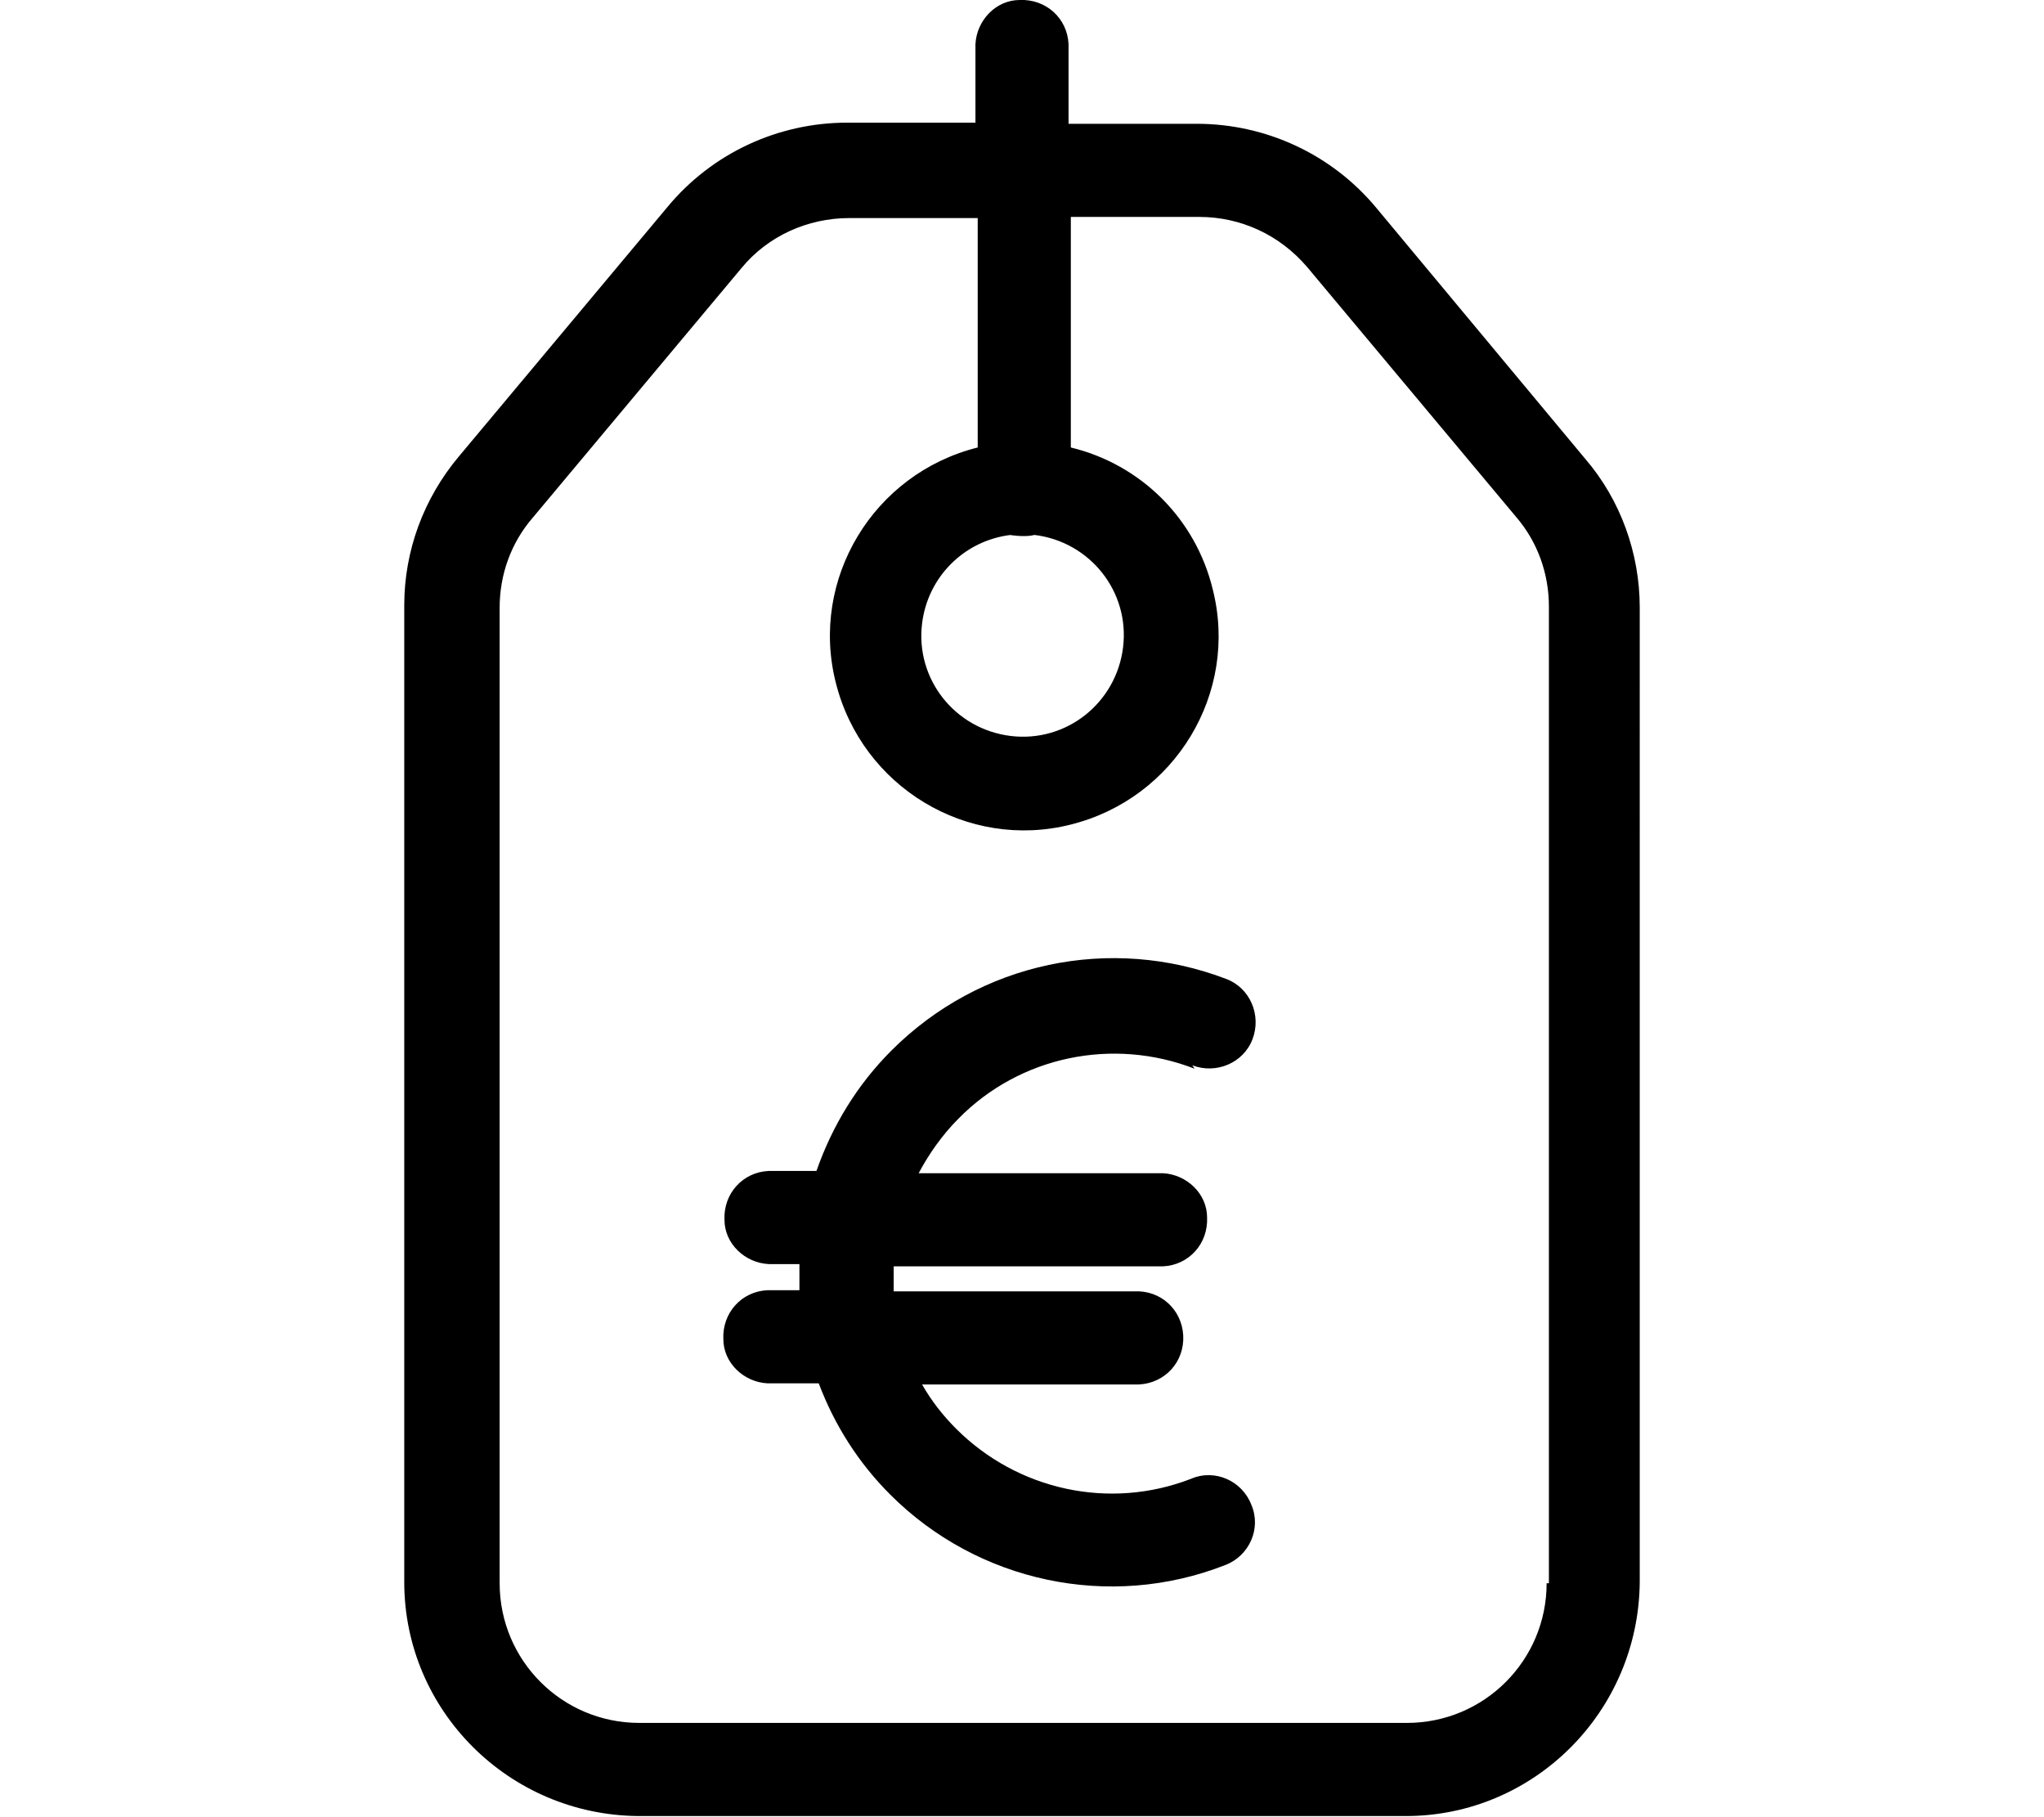
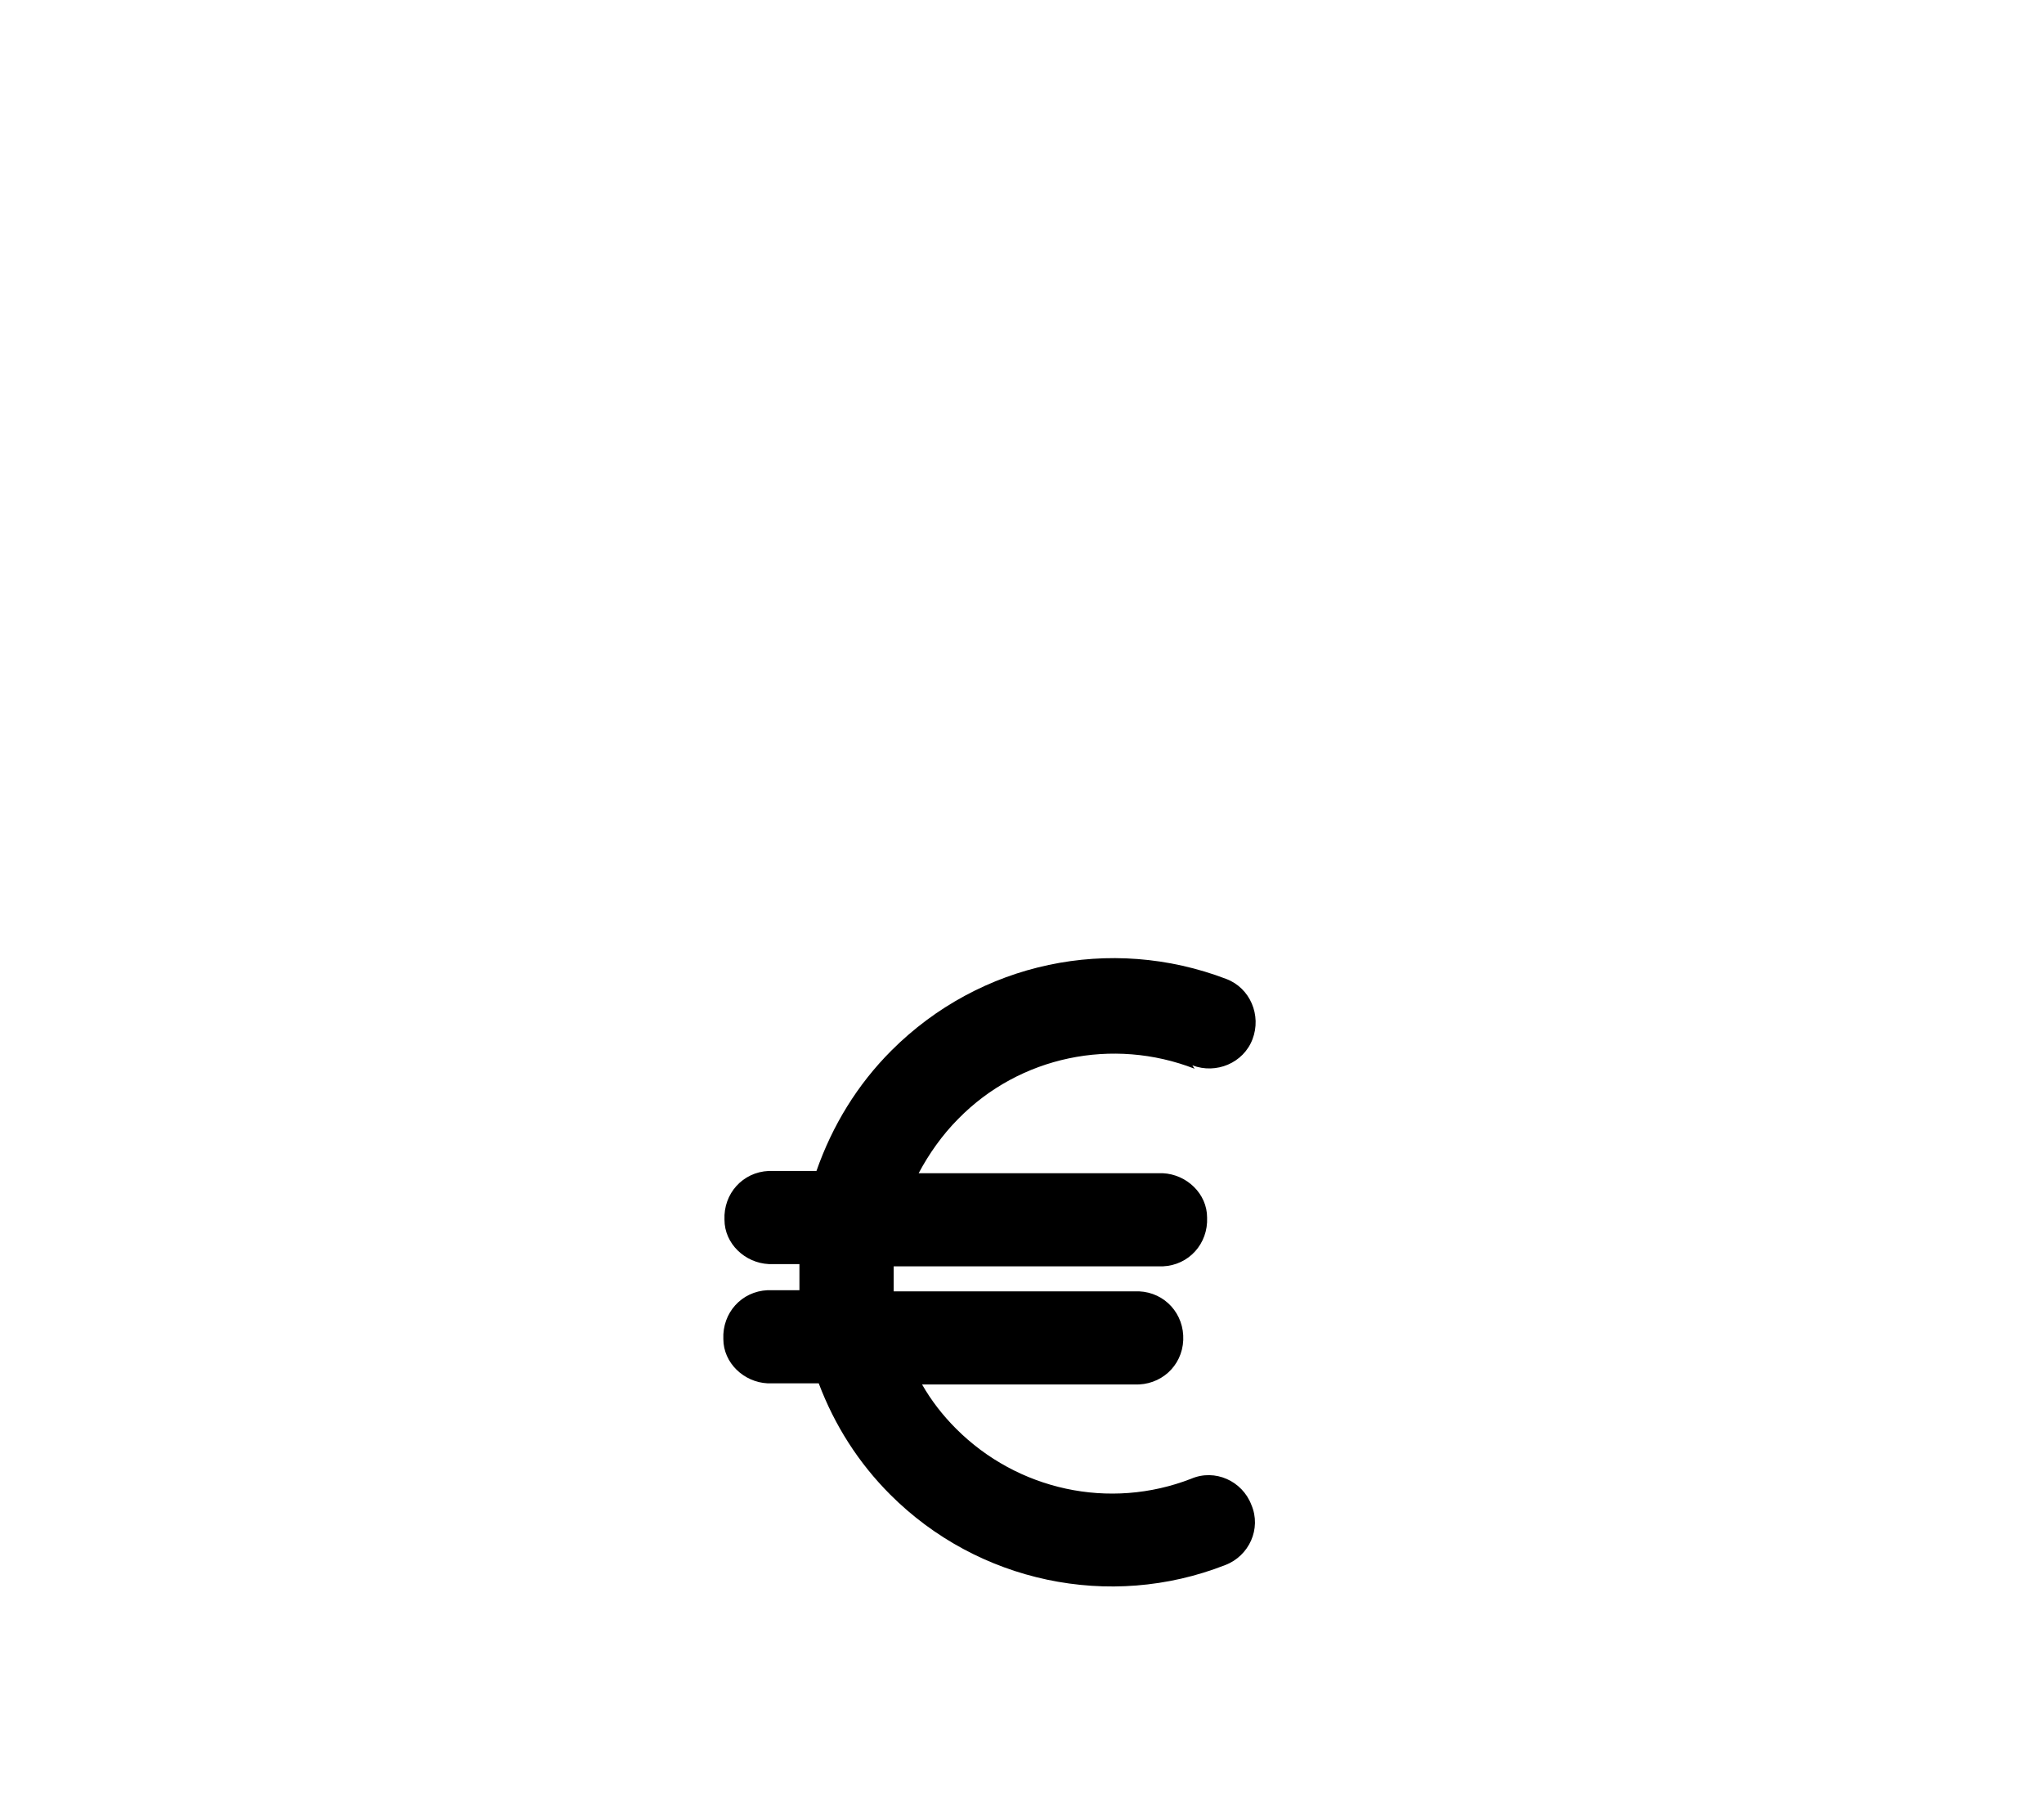
<svg xmlns="http://www.w3.org/2000/svg" id="Ebene_1" data-name="Ebene 1" version="1.1" viewBox="0 0 18 16">
  <defs>
    <style>
      .cls-1 {
        fill: #000;
        stroke-width: 0px;
      }
    </style>
  </defs>
  <g id="Gruppe_157" data-name="Gruppe 157">
-     <path id="Pfad_338" data-name="Pfad 338" class="cls-1" d="M12.12,1.83c-.39-.47-.97-.74-1.58-.74h-1.13V.39c-.01-.23-.2-.4-.43-.39-.21,0-.38.18-.39.39v.69h-1.13c-.61,0-1.19.27-1.58.74l-1.84,2.2c-.31.37-.48.83-.48,1.31v8.6c0,1.13.92,2.05,2.06,2.06h6.76c1.13,0,2.05-.92,2.06-2.06V5.35c0-.48-.17-.95-.48-1.31l-1.84-2.21ZM13.62,13.94c0,.68-.55,1.23-1.23,1.23h-6.76c-.68,0-1.23-.55-1.23-1.23V5.35c0-.29.1-.57.29-.79l1.84-2.2c.23-.28.58-.44.95-.44h1.13v2.02c-.92.23-1.48,1.16-1.25,2.07.23.92,1.16,1.48,2.07,1.25.92-.23,1.48-1.16,1.25-2.07-.15-.62-.63-1.1-1.25-1.25V1.91h1.13c.37,0,.71.16.95.44l1.84,2.2c.19.22.29.5.29.79v8.6ZM8.89,4.71s.07.01.11.01c.04,0,.07,0,.11-.01.49.06.84.5.78.99-.06.49-.5.84-.99.78s-.84-.5-.78-.99c.05-.41.37-.73.78-.78" />
    <path id="Pfad_339" data-name="Pfad 339" class="cls-1" d="M10.5,9.38c.21.08.45-.02.53-.23.08-.21-.02-.45-.23-.53-1.02-.39-2.17-.15-2.95.63-.3.3-.52.66-.66,1.06h-.42c-.23.01-.4.2-.39.43,0,.21.18.38.39.39h.27v.23h-.28c-.23.01-.4.2-.39.43,0,.21.18.38.39.39h.45c.14.37.35.7.63.98.77.77,1.93,1.02,2.95.62.21-.08.32-.32.23-.53-.08-.21-.32-.32-.53-.23h0c-.72.28-1.53.1-2.07-.44-.12-.12-.22-.25-.3-.39h1.87c.23.01.42-.16.43-.39s-.16-.42-.39-.43c-.01,0-.03,0-.04,0h-2.12s0-.1,0-.15v-.07h2.37c.23-.01.4-.2.39-.43,0-.21-.18-.38-.39-.39h-2.15c.09-.17.21-.34.35-.48.54-.55,1.36-.72,2.08-.44" />
  </g>
</svg>